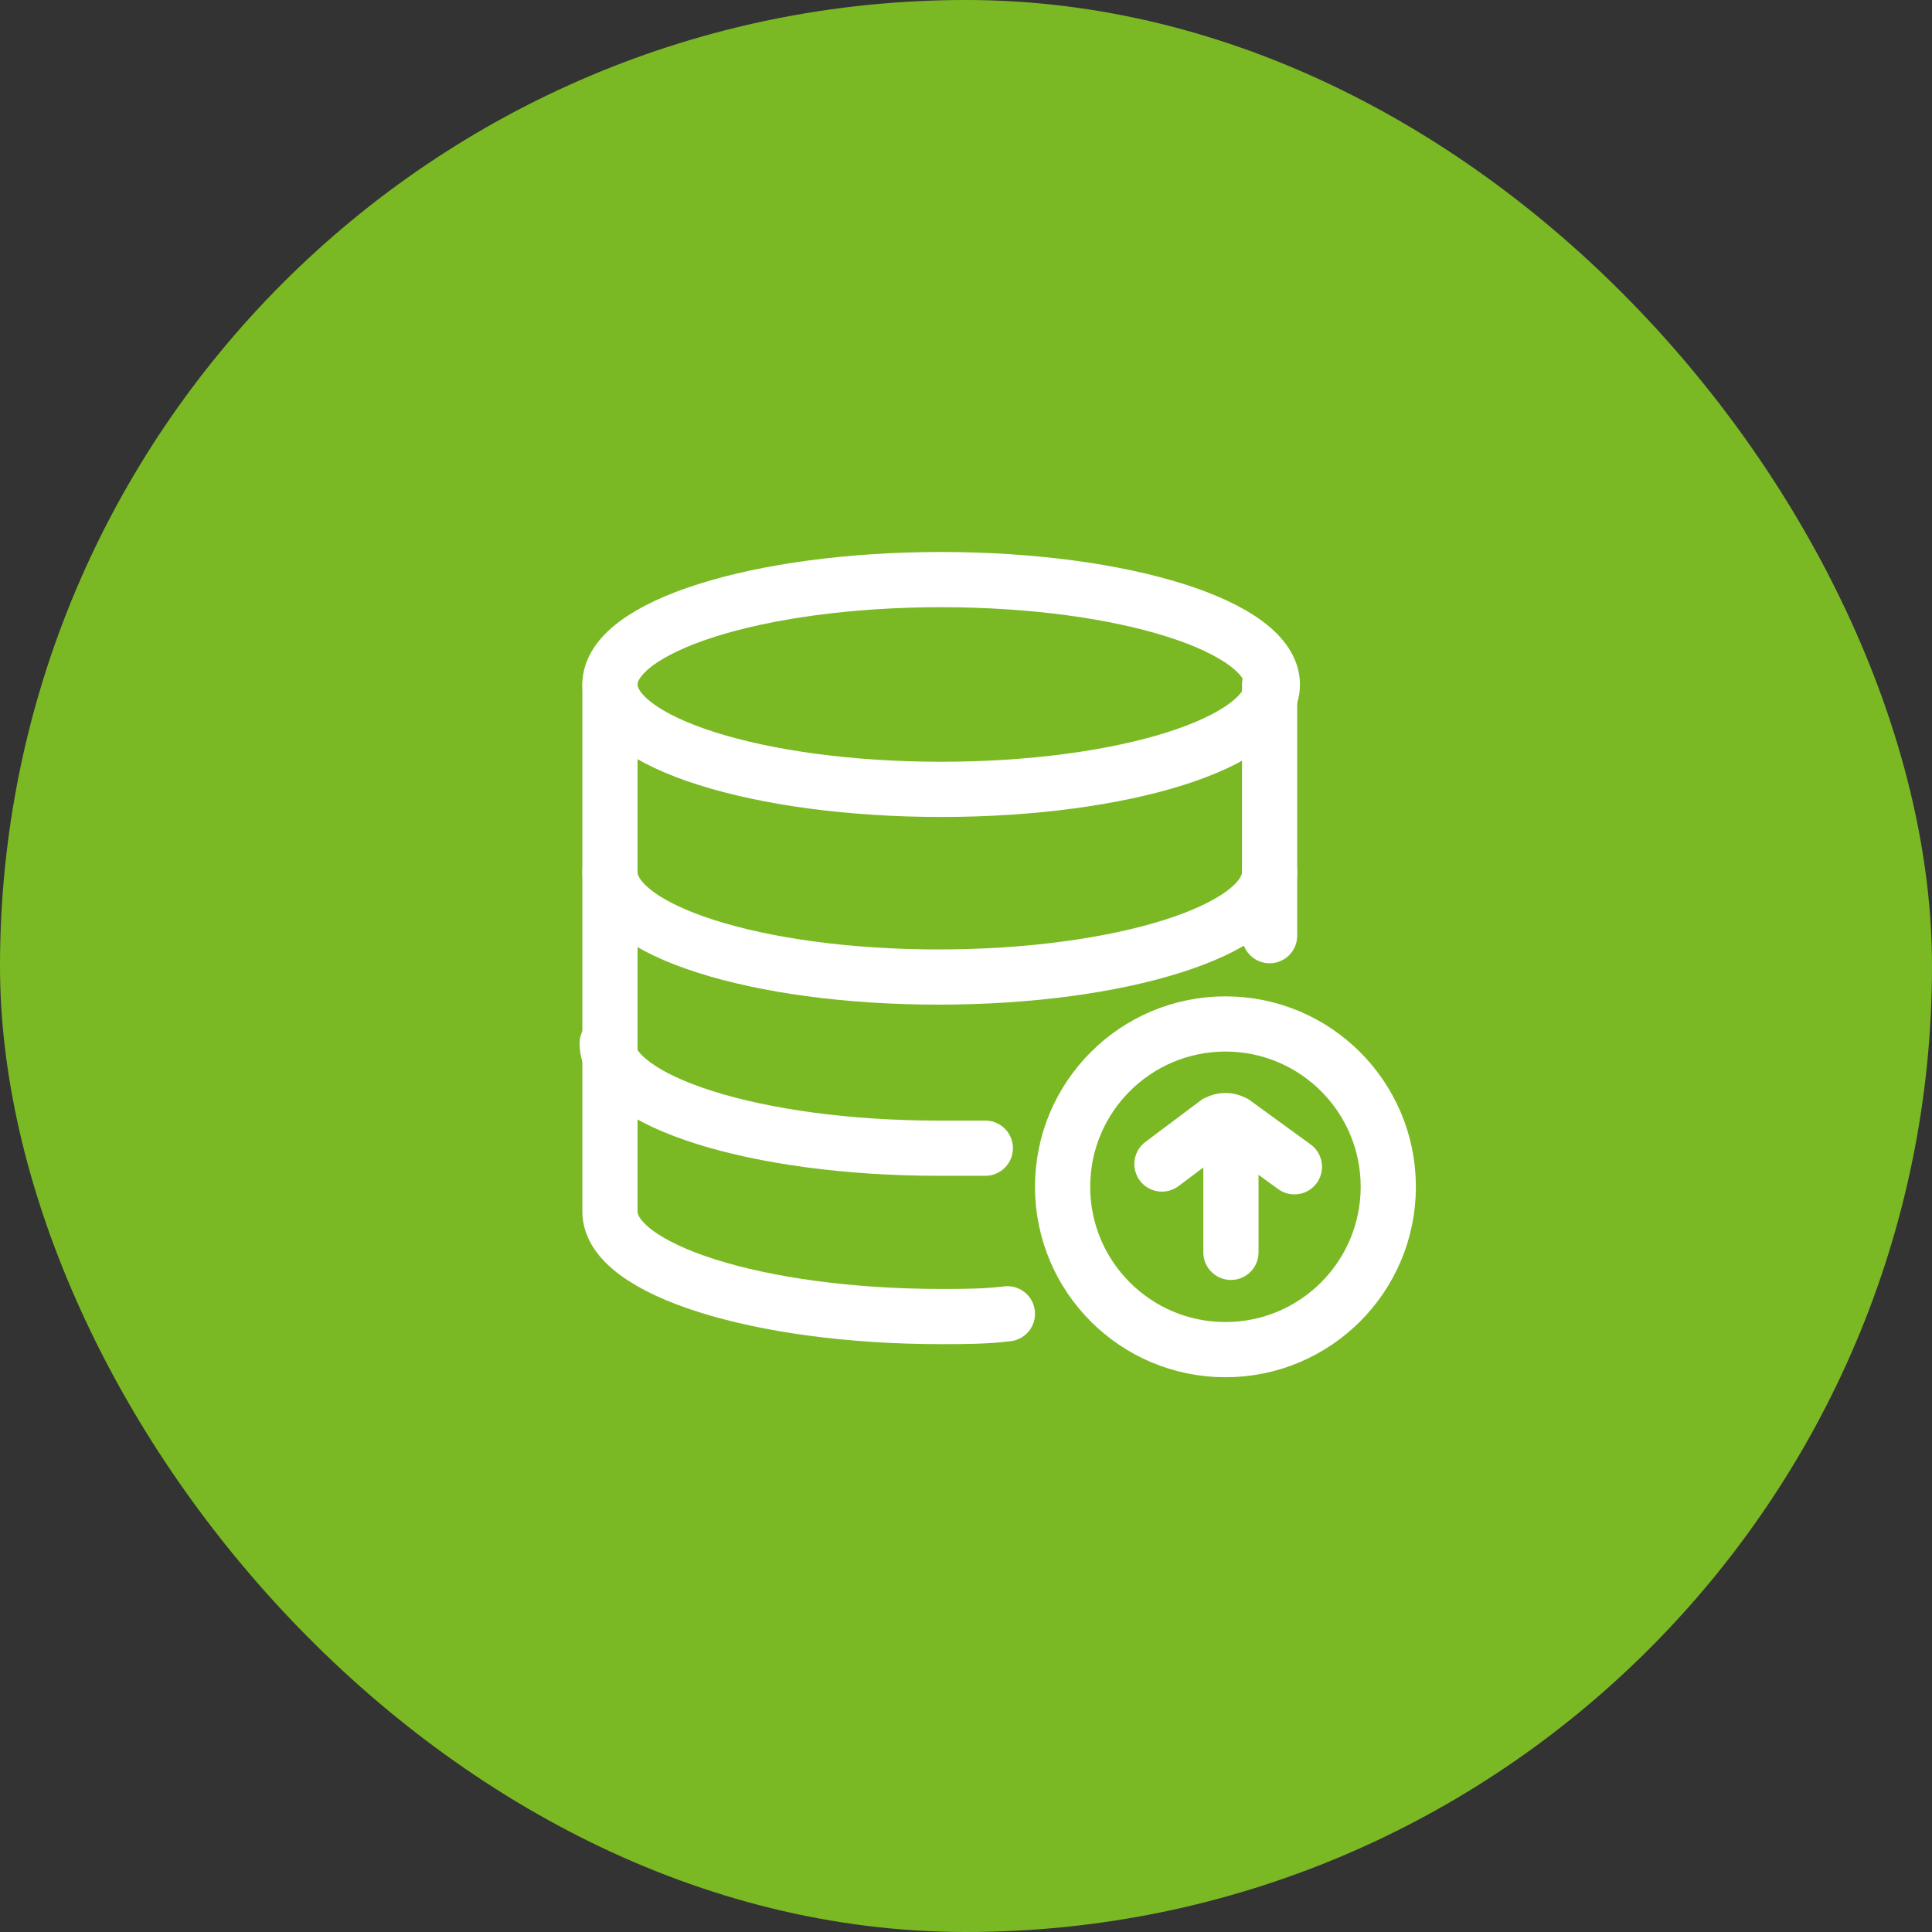
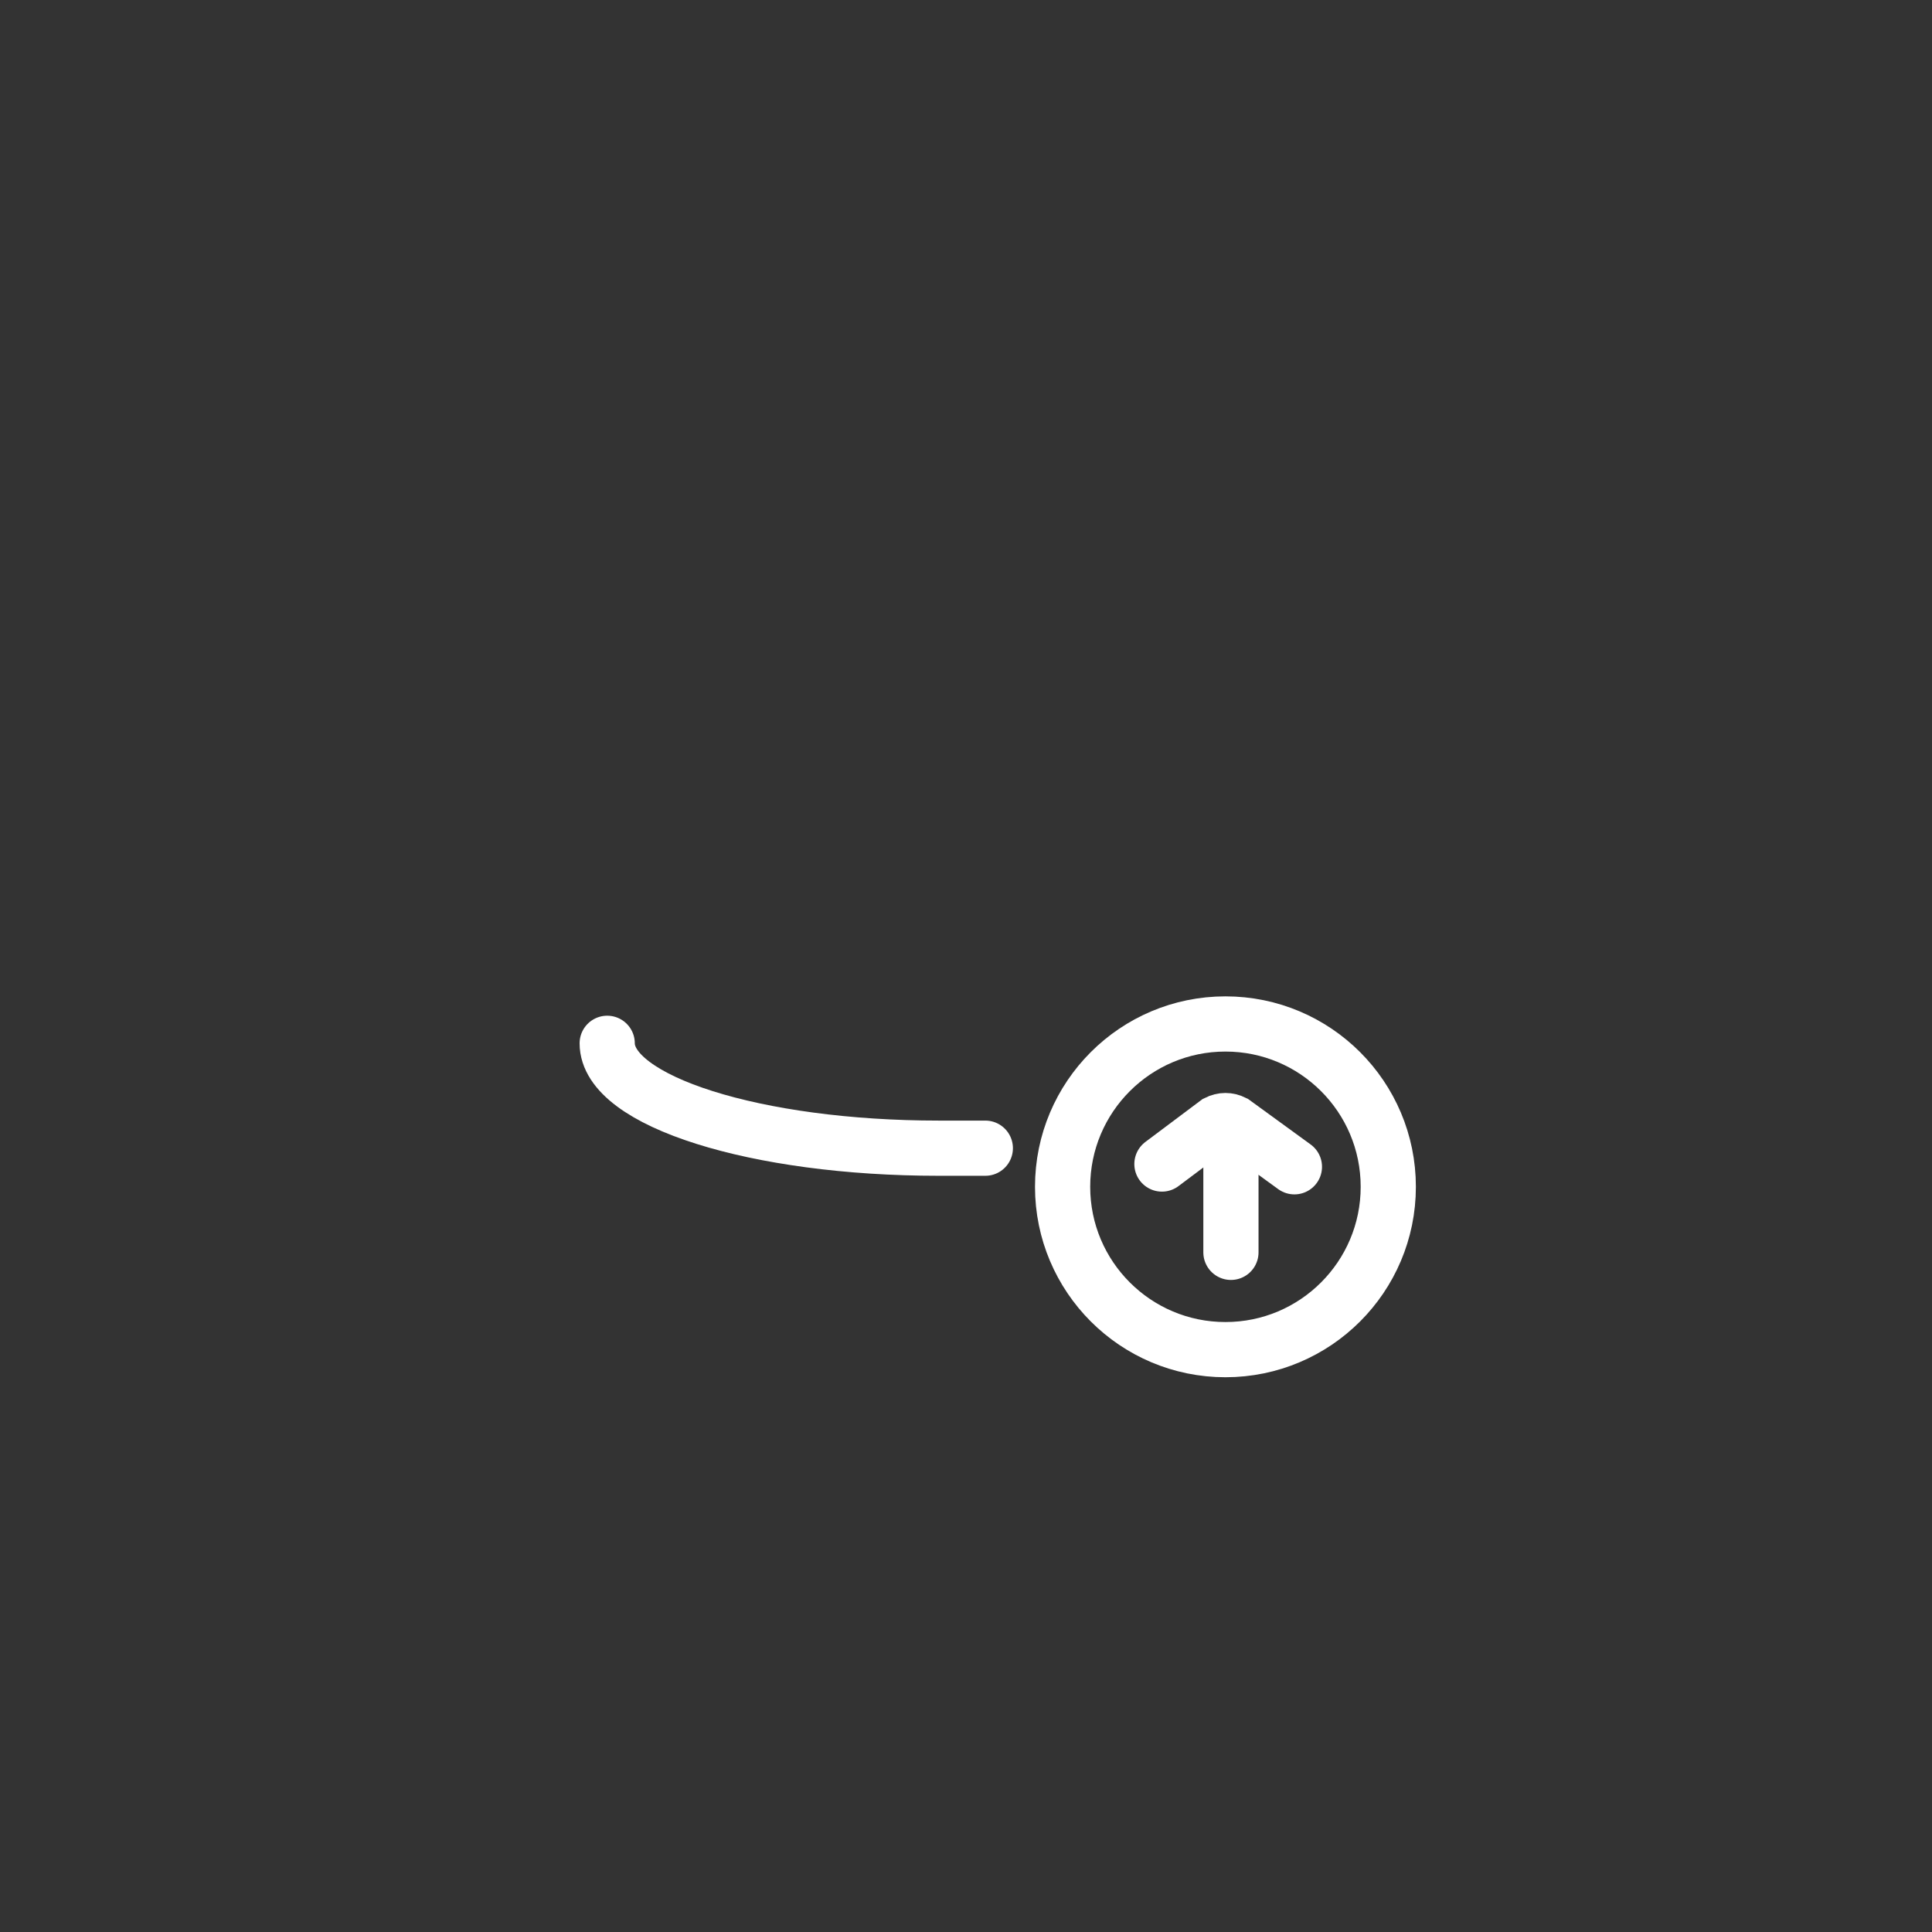
<svg xmlns="http://www.w3.org/2000/svg" width="70" height="70" viewBox="0 0 70 70" fill="none">
  <rect x="0" y="0" width="70" height="70" fill="#333333" stroke="none" />
-   <rect width="70" height="70" rx="35" fill="#7BB924" />
-   <path d="M34.1 28.6C40.727 28.6 46.1 26.899 46.1 24.8C46.1 22.701 40.727 21 34.1 21C27.472 21 22.1 22.701 22.1 24.8C22.1 26.899 27.472 28.6 34.1 28.6Z" stroke="white" stroke-width="2" stroke-miterlimit="10" stroke-linecap="round" />
  <path d="M35.7 41.601C35.2 41.601 34.6 41.601 34 41.601C27.4 41.601 22 39.901 22 37.801" stroke="white" stroke-width="2" stroke-miterlimit="10" stroke-linecap="round" />
-   <path d="M46 31.6C46 33.7 40.6 35.4 34 35.4C27.4 35.4 22.1 33.7 22.1 31.6" stroke="white" stroke-width="2" stroke-miterlimit="10" stroke-linecap="round" />
-   <path d="M22.1 24.801V43.901C22.1 46.001 27.5 47.701 34.1 47.701C34.9 47.701 35.7 47.701 36.5 47.601" stroke="white" stroke-width="2" stroke-miterlimit="10" stroke-linecap="round" />
-   <path d="M46 24.801V33.901" stroke="white" stroke-width="2" stroke-miterlimit="10" stroke-linecap="round" />
  <path d="M44.4 48.9C47.658 48.9 50.3 46.258 50.3 43C50.3 39.741 47.658 37.1 44.4 37.1C41.142 37.1 38.5 39.741 38.5 43C38.5 46.258 41.142 48.9 44.4 48.9Z" stroke="white" stroke-width="2" stroke-miterlimit="10" stroke-linecap="round" />
  <path d="M44.599 45.375L44.599 40.775" stroke="white" stroke-width="2" stroke-miterlimit="10" stroke-linecap="round" />
  <path d="M46.899 42.275L44.699 40.675C44.499 40.575 44.299 40.575 44.099 40.675L42.099 42.175" stroke="white" stroke-width="2" stroke-miterlimit="10" stroke-linecap="round" />
</svg>